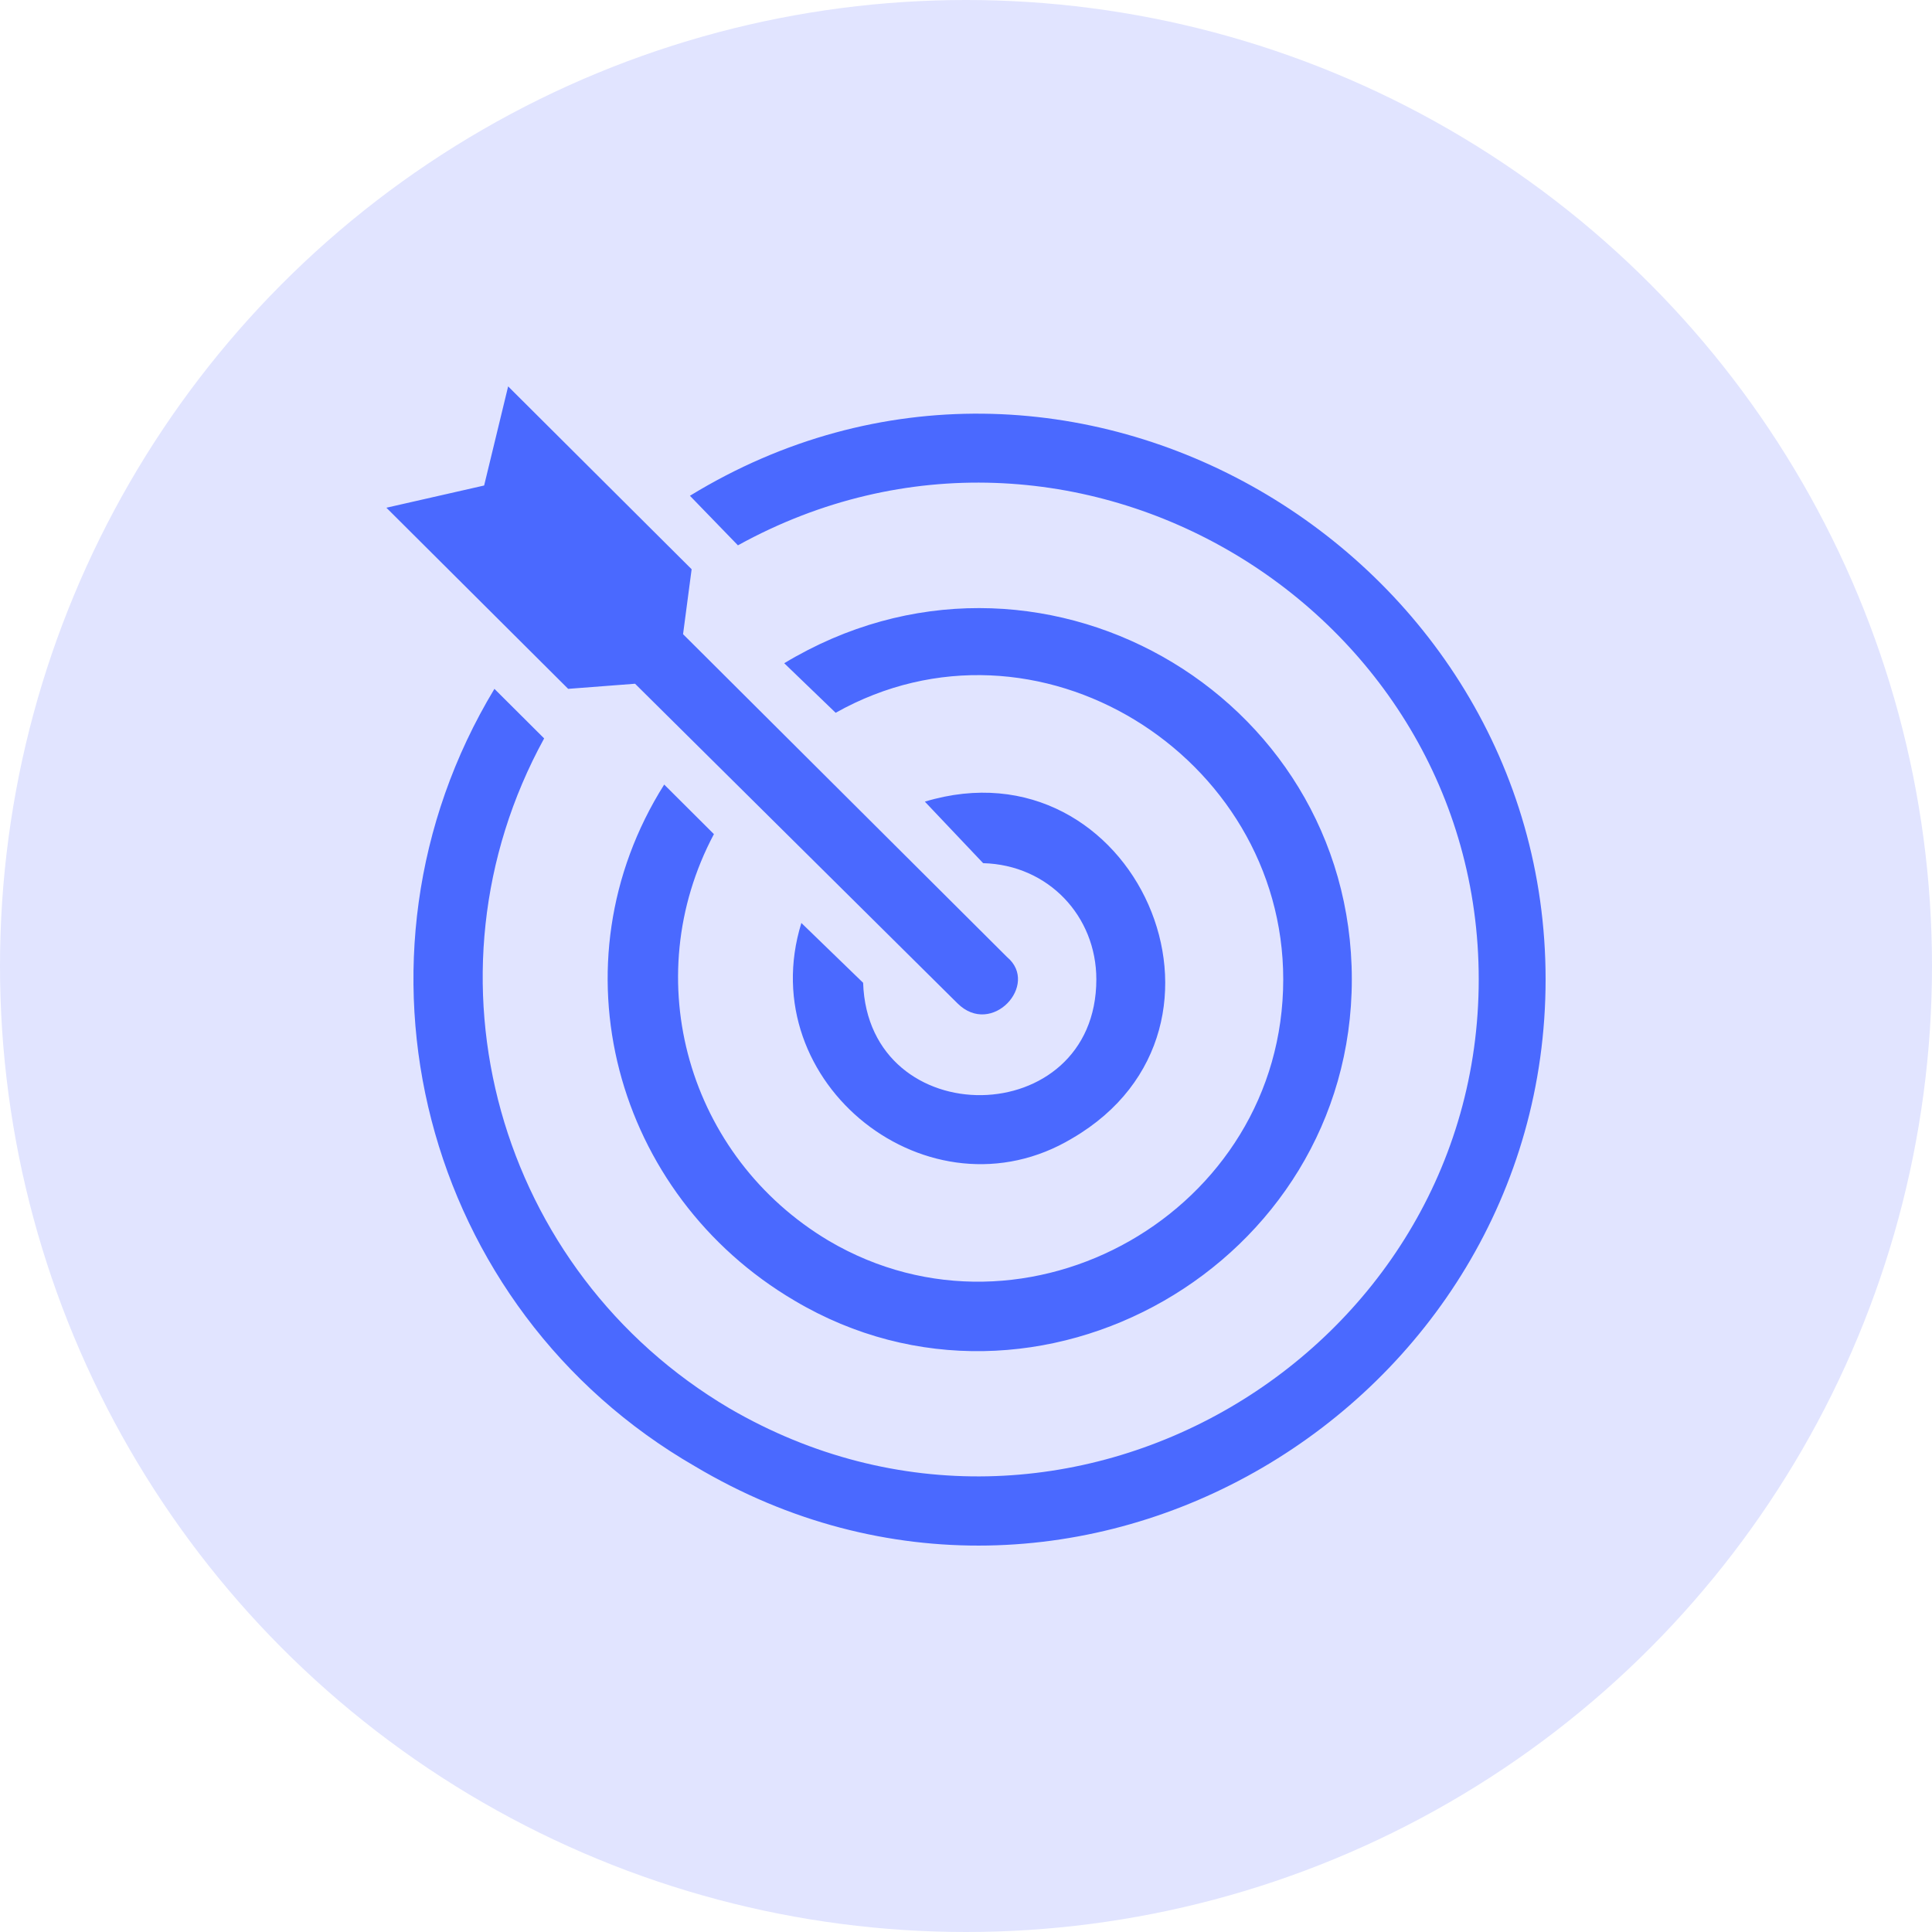
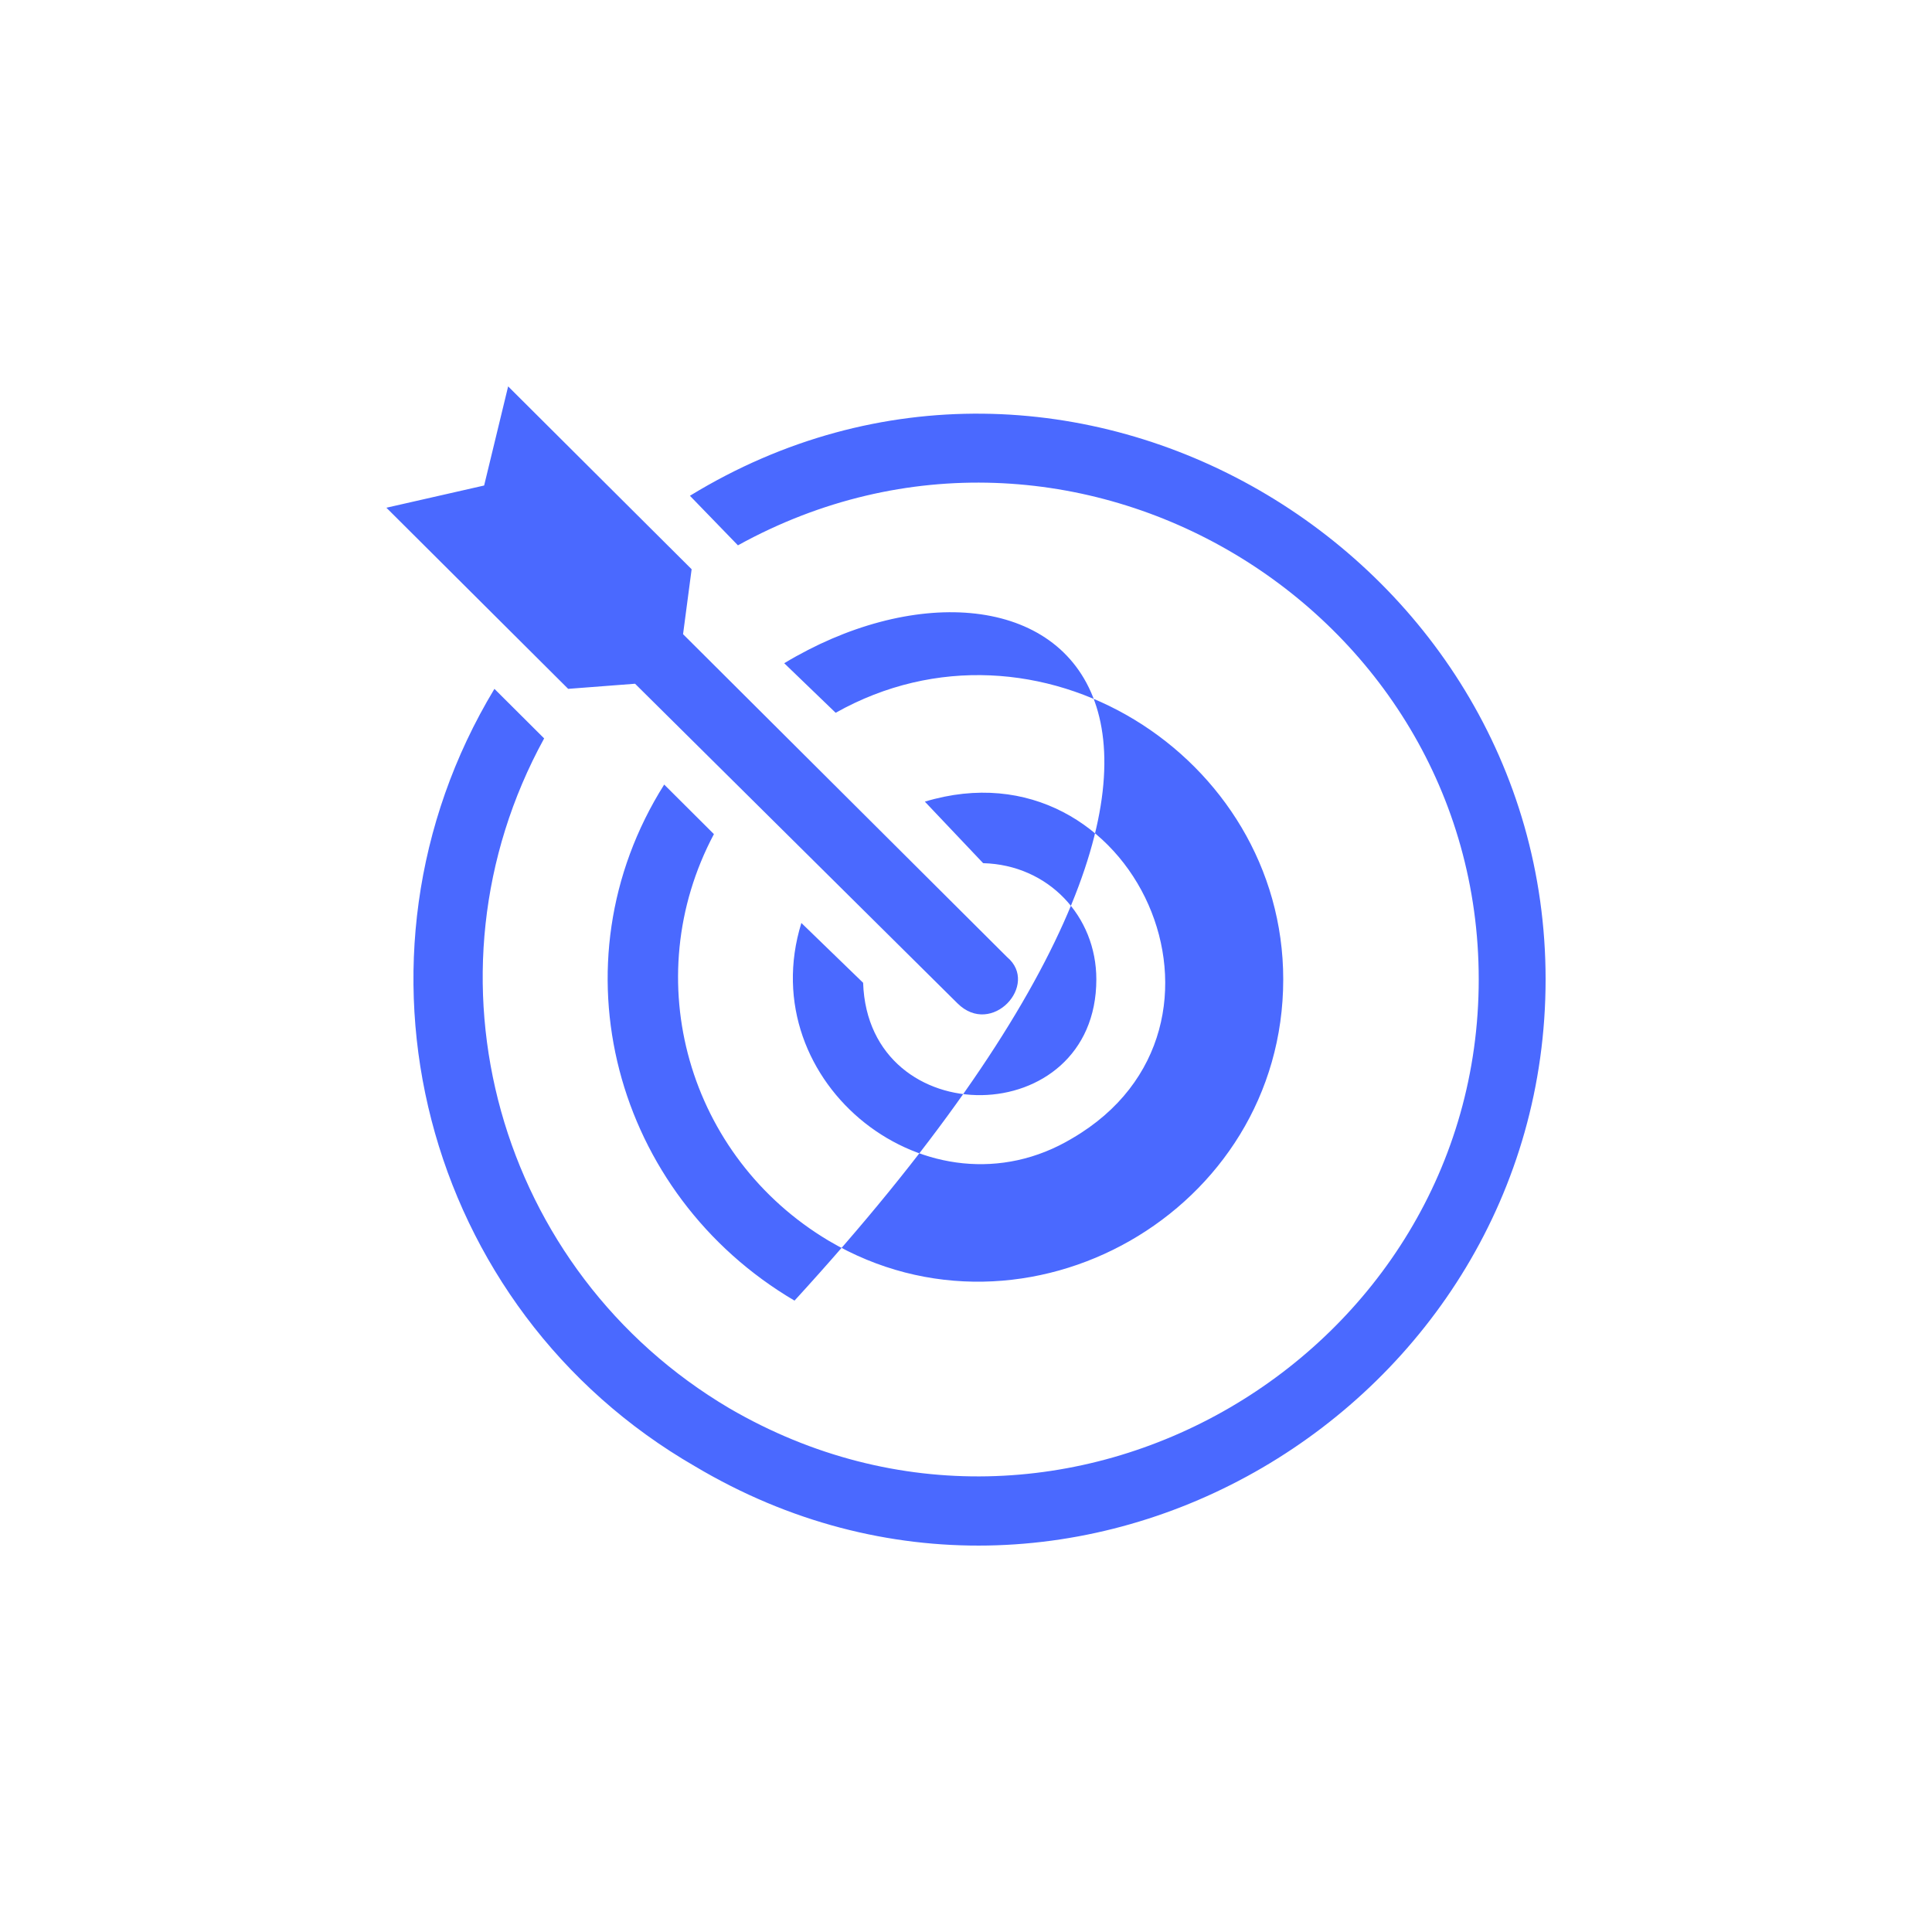
<svg xmlns="http://www.w3.org/2000/svg" width="80" height="80" viewBox="0 0 80 80" fill="none">
-   <circle cx="40" cy="40" r="40" fill="#E1E4FF" />
-   <path d="M27.503 32.487C22.817 39.916 25.444 49.469 32.899 53.856C42.911 59.8 55.976 52.37 55.976 40.553C55.976 28.666 42.911 21.165 32.473 27.463L34.603 29.515C42.911 24.845 53.136 31.284 53.136 40.553C53.136 50.176 42.485 56.191 34.319 51.379C28.497 47.912 26.367 40.553 29.562 34.539L27.503 32.487ZM33.183 38.218C31.124 44.87 38.509 50.672 44.402 47.134C52.284 42.535 46.959 30.576 38.296 33.194L40.71 35.742C43.408 35.812 45.397 37.935 45.397 40.553C45.397 46.851 35.953 46.992 35.74 40.695L33.183 38.218ZM20.473 28.524C13.728 39.704 17.491 54.21 28.781 60.719C44.473 70.06 64 58.243 64 40.553C64 22.793 44.189 10.976 28.568 20.529L30.556 22.581C44.402 14.939 61.231 25.128 61.231 40.553C61.231 56.12 44.047 66.38 30.201 58.314C20.615 52.653 17.136 40.412 22.532 30.576L20.473 28.524ZM16 21.024L20.047 20.104L21.041 16L28.639 23.571L28.284 26.26L41.704 39.633C43.053 40.766 41.065 42.959 39.645 41.544L26.296 28.312L23.527 28.524L16 21.024Z" fill="#4A69FF" />
+   <path d="M27.503 32.487C22.817 39.916 25.444 49.469 32.899 53.856C55.976 28.666 42.911 21.165 32.473 27.463L34.603 29.515C42.911 24.845 53.136 31.284 53.136 40.553C53.136 50.176 42.485 56.191 34.319 51.379C28.497 47.912 26.367 40.553 29.562 34.539L27.503 32.487ZM33.183 38.218C31.124 44.87 38.509 50.672 44.402 47.134C52.284 42.535 46.959 30.576 38.296 33.194L40.71 35.742C43.408 35.812 45.397 37.935 45.397 40.553C45.397 46.851 35.953 46.992 35.74 40.695L33.183 38.218ZM20.473 28.524C13.728 39.704 17.491 54.21 28.781 60.719C44.473 70.06 64 58.243 64 40.553C64 22.793 44.189 10.976 28.568 20.529L30.556 22.581C44.402 14.939 61.231 25.128 61.231 40.553C61.231 56.12 44.047 66.38 30.201 58.314C20.615 52.653 17.136 40.412 22.532 30.576L20.473 28.524ZM16 21.024L20.047 20.104L21.041 16L28.639 23.571L28.284 26.26L41.704 39.633C43.053 40.766 41.065 42.959 39.645 41.544L26.296 28.312L23.527 28.524L16 21.024Z" fill="#4A69FF" />
</svg>